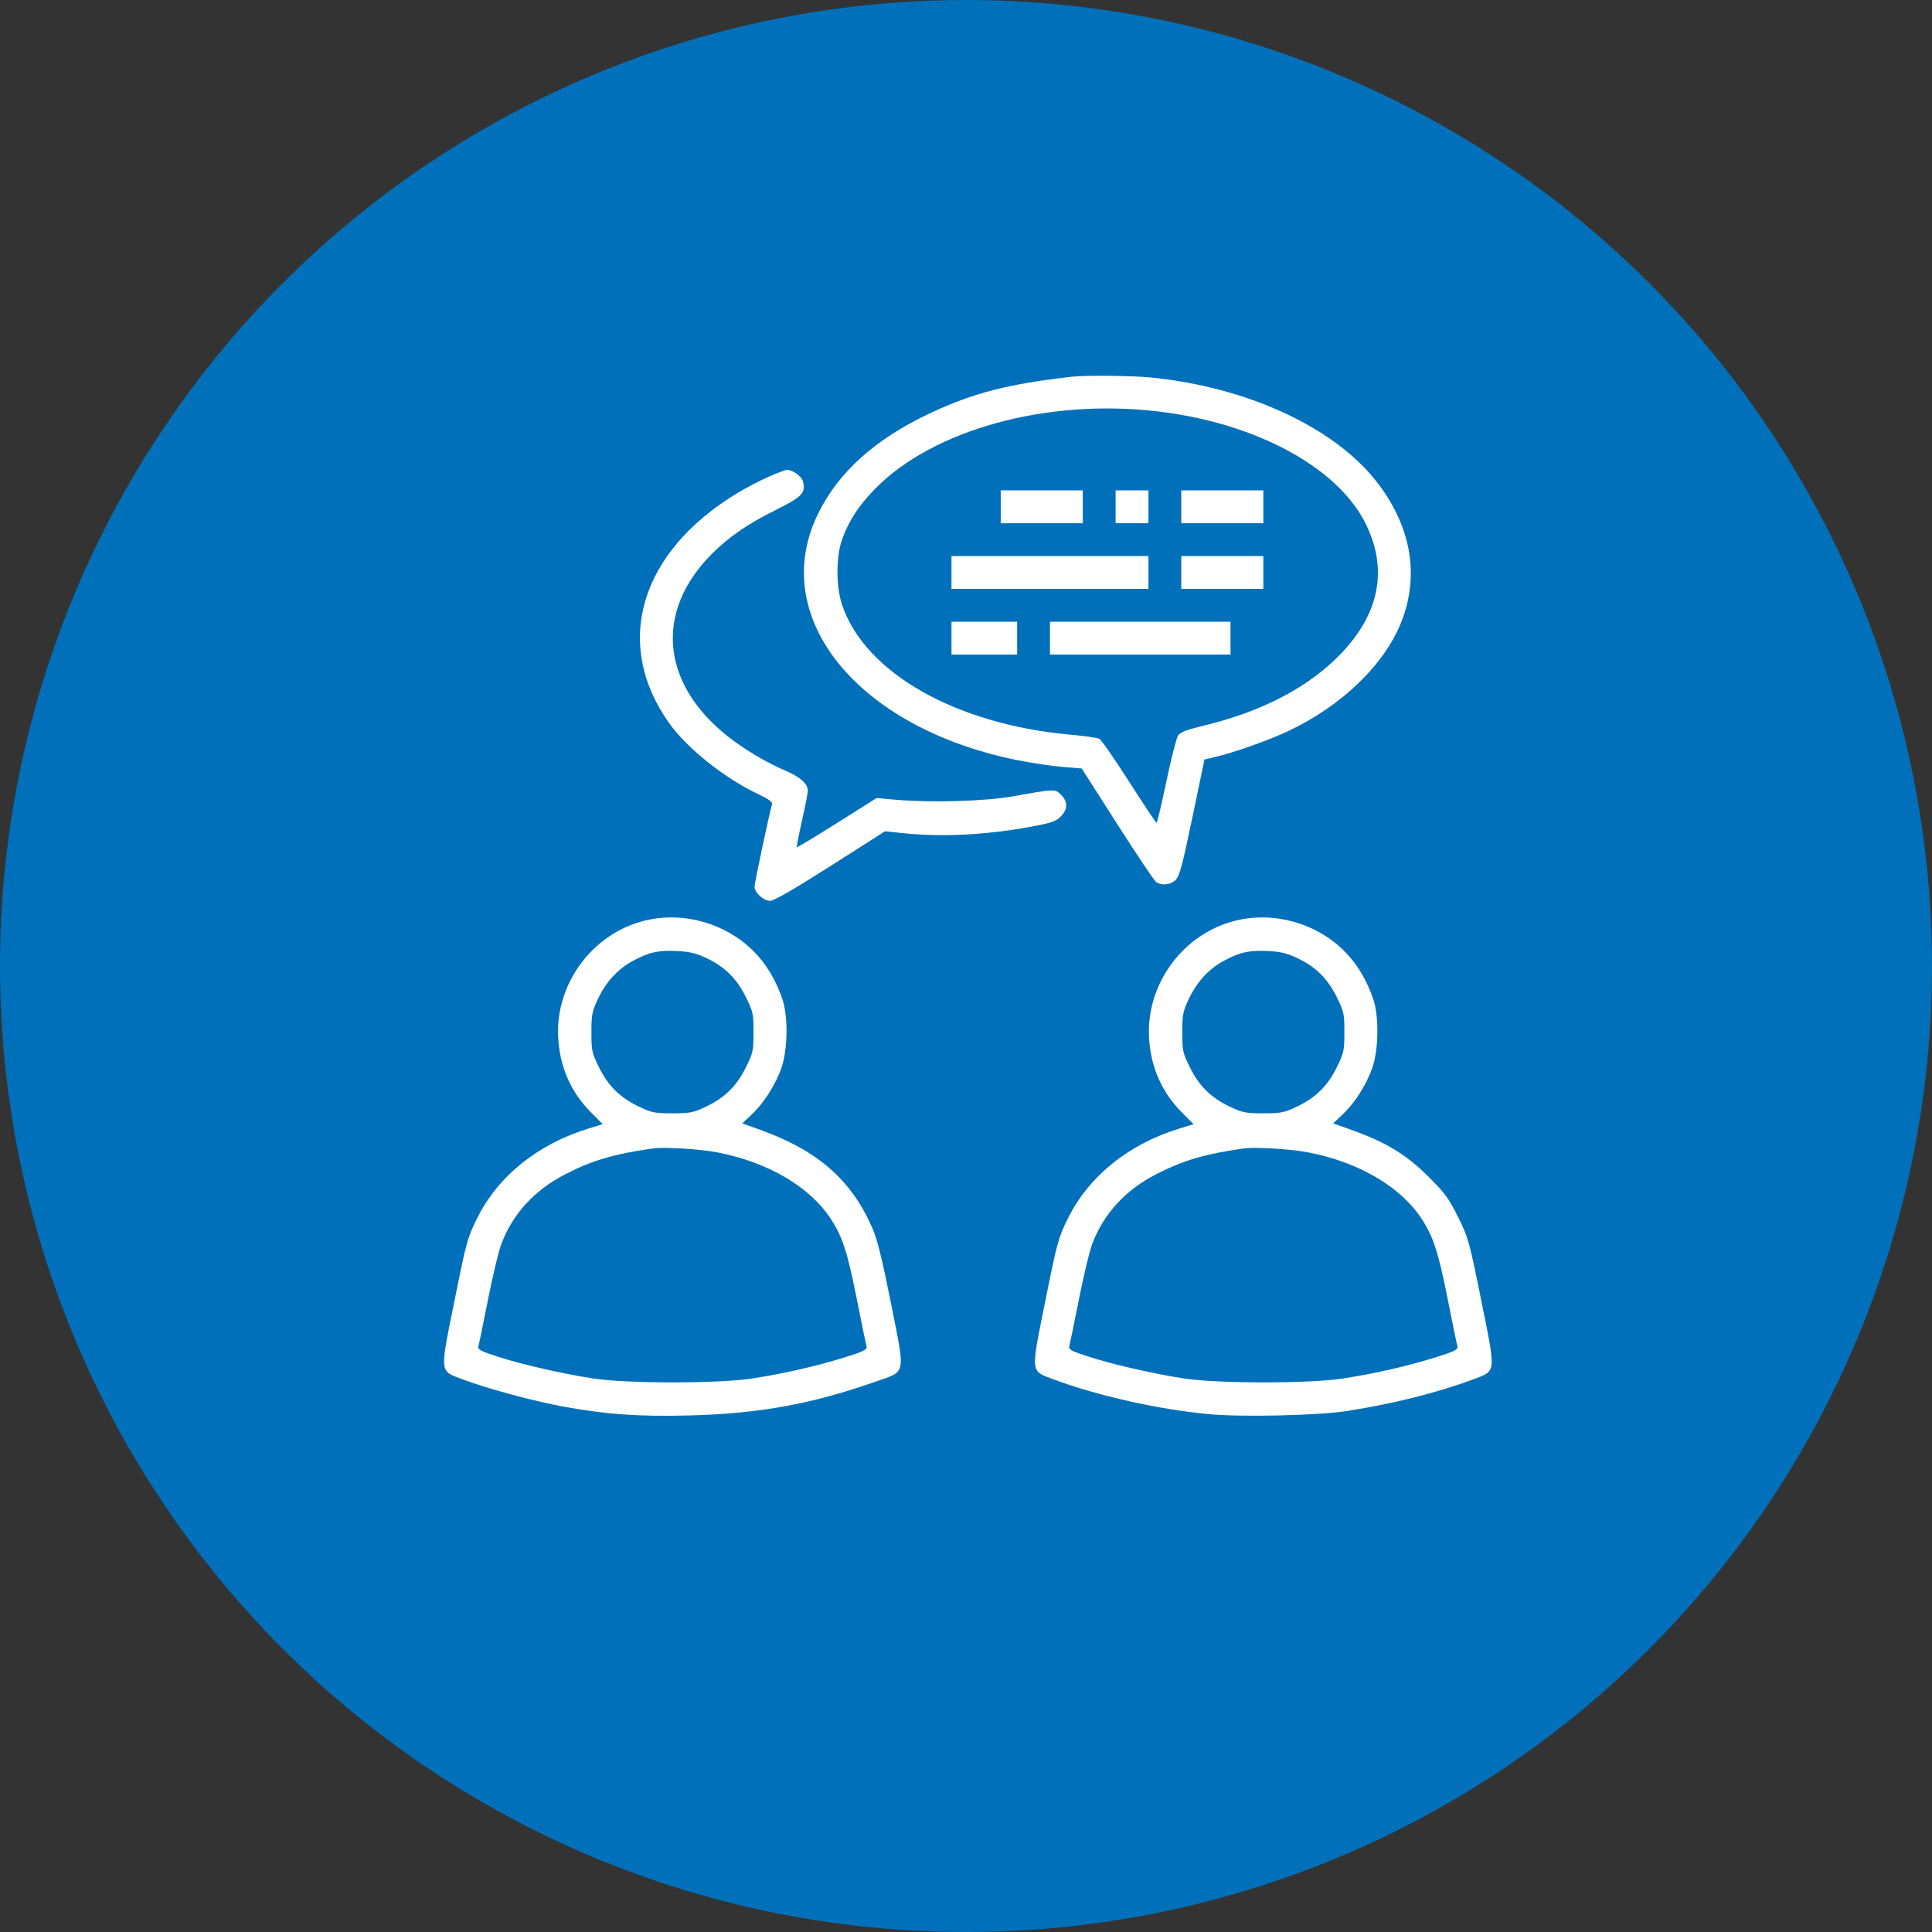
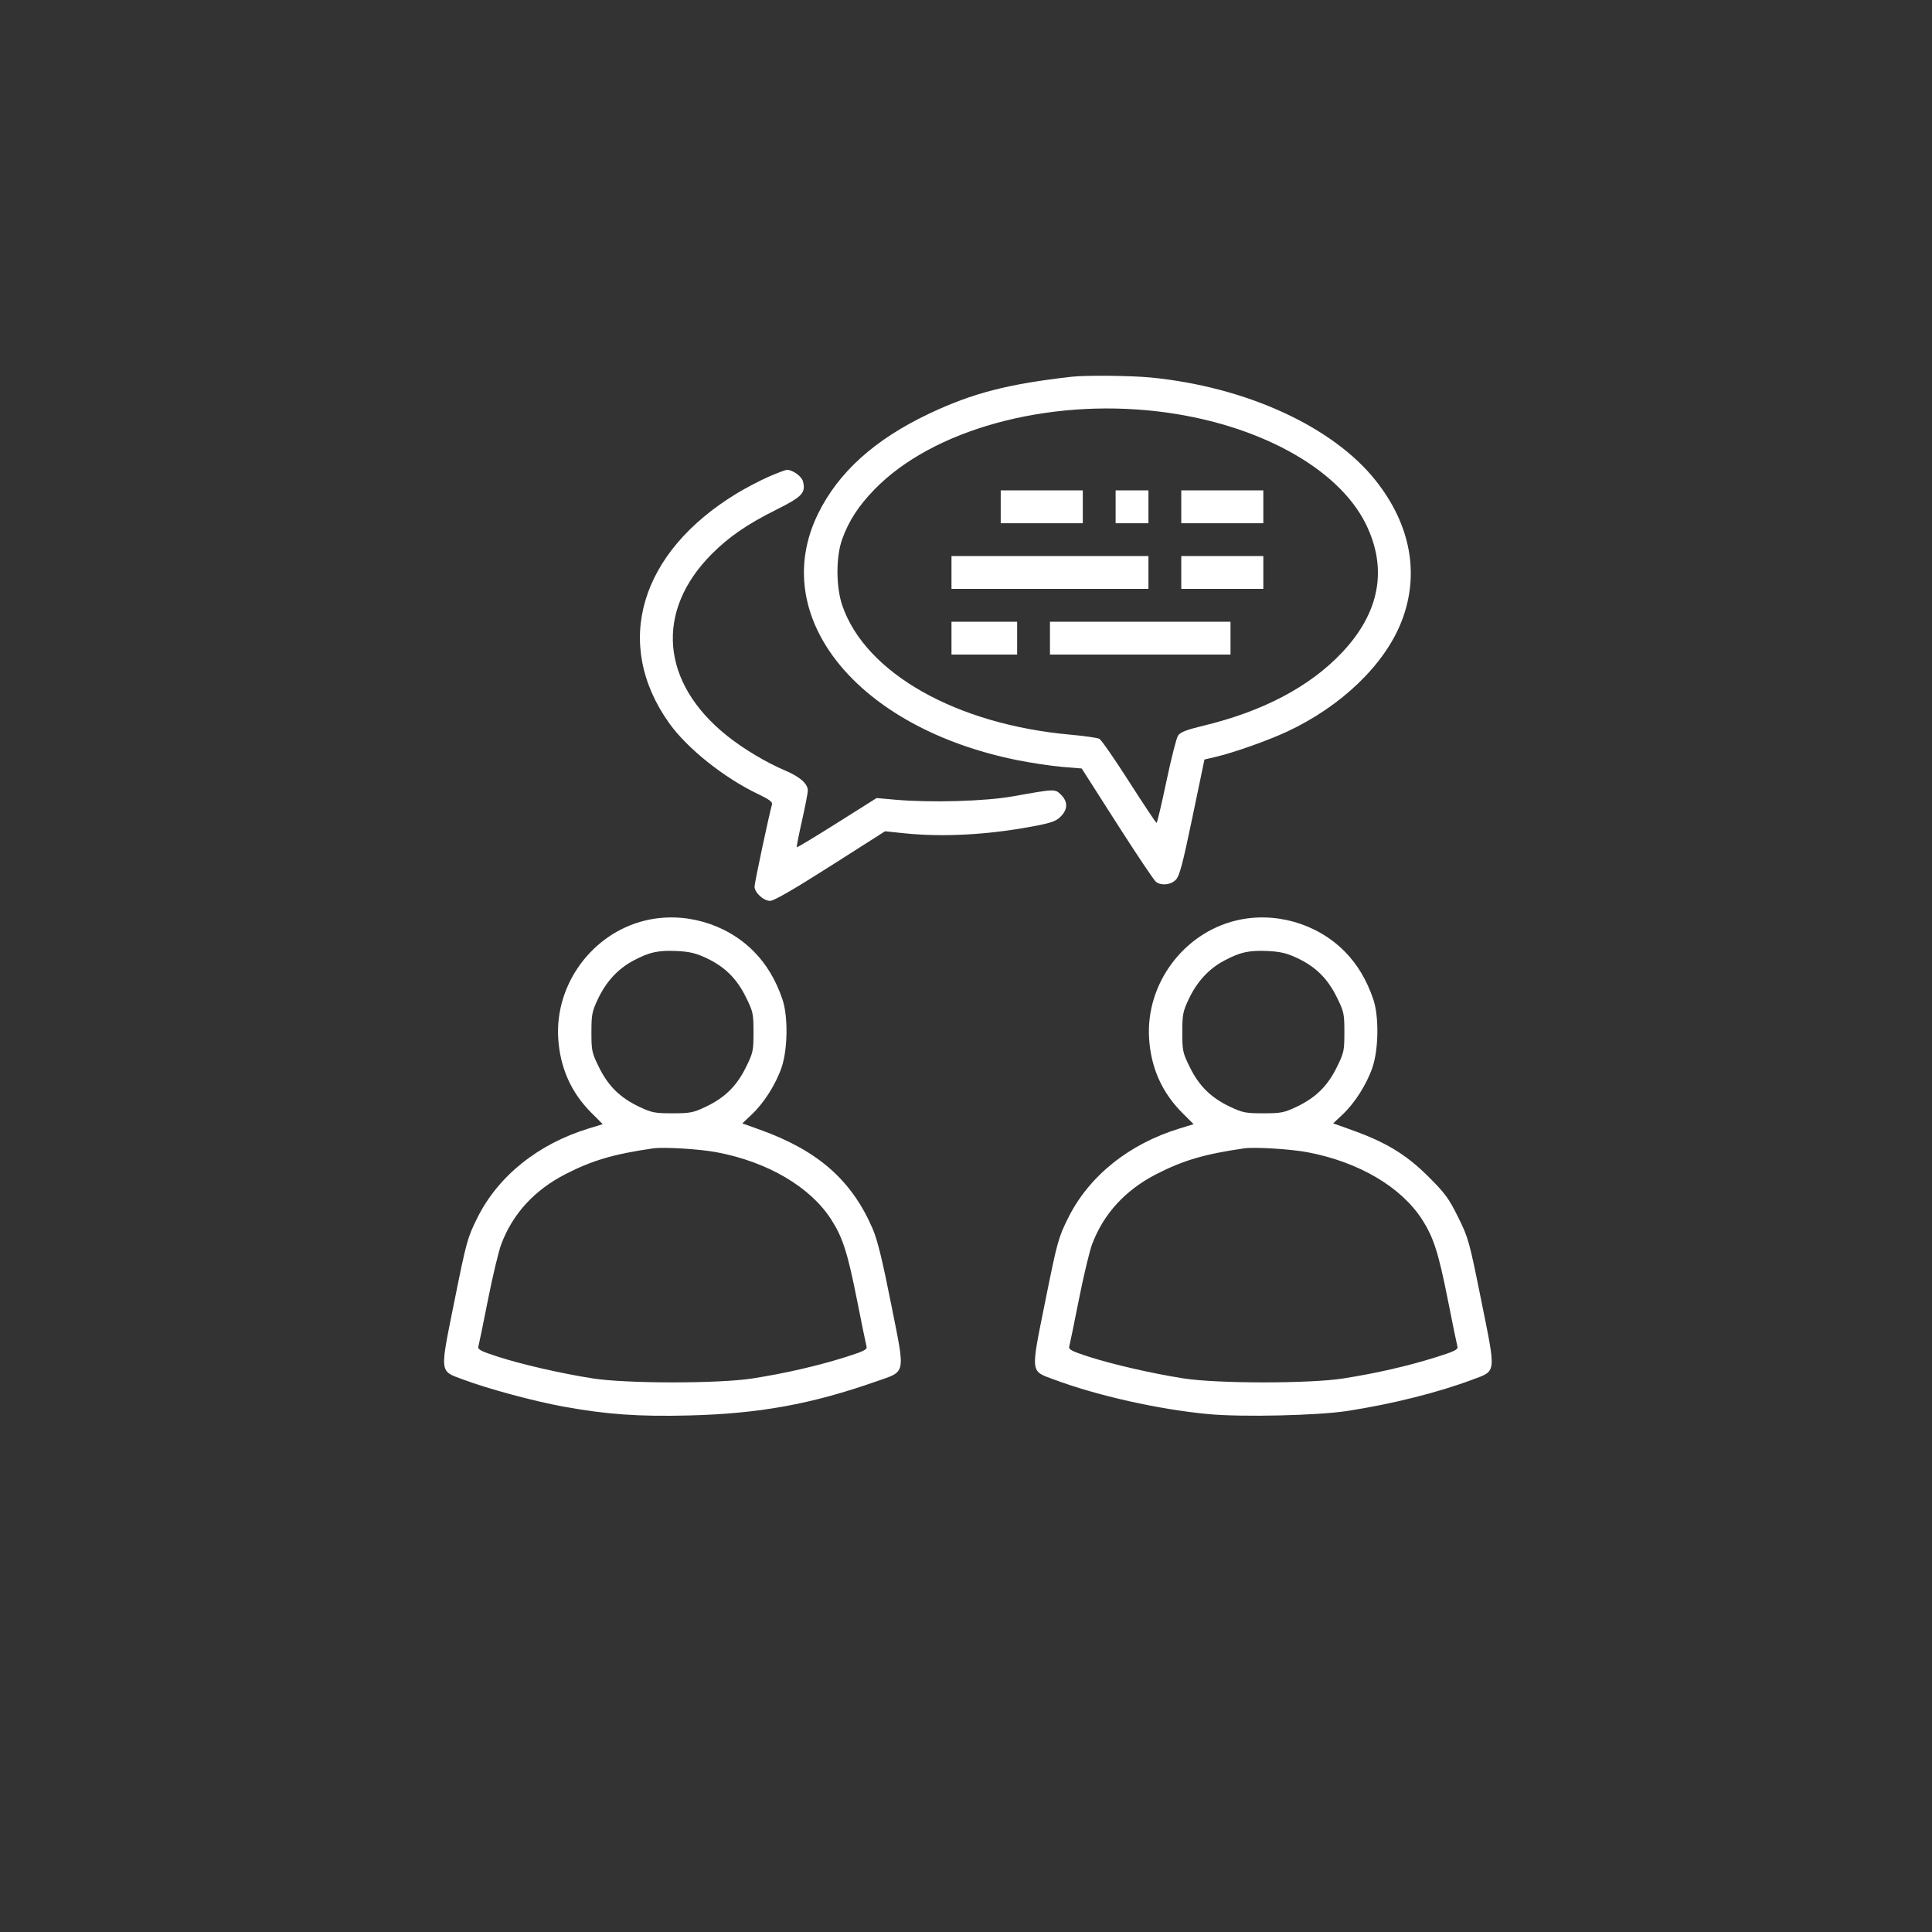
<svg xmlns="http://www.w3.org/2000/svg" width="509" height="509" viewBox="0 0 509 509" fill="none">
  <rect x="0" y="0" width="509" height="509" fill="#333333" stroke="none" />
-   <circle cx="254.5" cy="254.5" r="254.5" fill="#0070BA" />
-   <path d="M341.729 232.577C341.853 232.53 341.976 232.481 342.099 232.431C342.299 232.35 342.047 232.444 341.729 232.577Z" fill="#0070BA" />
  <path fill-rule="evenodd" clip-rule="evenodd" d="M282.296 99.26C265.515 101.173 256.295 103.556 244.932 108.915C230.573 115.687 220.959 124.318 215.555 135.284C202.16 162.471 225.783 191.753 267.973 200.258C271.689 201.007 277.036 201.81 279.856 202.042L284.984 202.464L294.311 217.064C299.44 225.094 304.051 231.968 304.556 232.34C305.996 233.399 308.431 233.146 309.766 231.799C310.749 230.807 311.556 227.774 314.147 215.341L317.323 200.099L320.079 199.456C324.995 198.31 334.004 195.131 339.14 192.73C353.408 186.06 364.754 175.145 369.213 163.801C374.095 151.381 371.698 138.255 362.416 126.578C351.121 112.369 328.266 101.904 303.184 99.458C297.974 98.95 286.006 98.836 282.296 99.26ZM304.959 108.381C330.894 111.417 352.535 123.135 359.87 138.116C365.664 149.951 363.46 161.533 353.405 172.085C344.953 180.954 332.73 187.397 317.255 191.14C312.542 192.279 310.955 192.893 310.356 193.808C309.928 194.462 308.547 199.901 307.288 205.895C306.028 211.889 304.866 216.794 304.705 216.794C304.544 216.794 301.299 211.923 297.493 205.971C293.687 200.018 290.157 194.926 289.649 194.653C289.141 194.381 285.697 193.886 281.997 193.554C251.929 190.851 228.066 177.354 221.927 159.578C220.21 154.606 220.206 146.599 221.918 141.938C223.696 137.099 226.217 133.236 230.407 128.928C245.69 113.214 275.664 104.953 304.959 108.381ZM202.527 125.589C200.273 126.573 196.503 128.547 194.149 129.975C168.5 145.527 161.4 169.63 176.31 190.533C181.066 197.2 190.813 204.972 199.733 209.208C202.555 210.549 203.582 211.303 203.4 211.904C202.709 214.192 198.786 232.616 198.786 233.578C198.786 235.168 201.167 237.342 202.911 237.342C203.887 237.342 209.219 234.261 218.781 228.172L233.181 219.002L238.01 219.511C248.175 220.58 259.897 219.979 271.745 217.781C276.96 216.813 278.188 216.391 279.447 215.131C281.339 213.238 281.376 211.228 279.553 209.403C277.96 207.81 278.021 207.808 266.891 209.795C259.526 211.111 245.224 211.52 235.812 210.684L230.947 210.252L220.516 216.831C214.779 220.45 210.011 223.321 209.92 223.212C209.829 223.102 210.442 219.97 211.281 216.253C212.121 212.535 212.815 208.96 212.824 208.307C212.848 206.509 210.791 204.675 206.894 203.021C201.869 200.889 195.859 197.296 191.538 193.841C174.063 179.868 172.497 160.988 187.562 145.917C192.082 141.395 196.881 138.1 204.434 134.331C211.347 130.882 212.316 129.864 211.558 126.847C211.218 125.492 208.844 123.779 207.327 123.793C206.94 123.797 204.78 124.605 202.527 125.589ZM263.648 133.52V137.846H274.459H285.269V133.52V129.194H274.459H263.648V133.52ZM293.917 133.52V137.846H298.241H302.566V133.52V129.194H298.241H293.917V133.52ZM311.214 133.52V137.846H322.024H332.834V133.52V129.194H322.024H311.214V133.52ZM250.676 150.823V155.149H276.621H302.566V150.823V146.498H276.621H250.676V150.823ZM311.214 150.823V155.149H322.024H332.834V150.823V146.498H322.024H311.214V150.823ZM250.676 168.127V172.453H259.324H267.973V168.127V163.801H259.324H250.676V168.127ZM276.621 168.127V172.453H300.403H324.186V168.127V163.801H300.403H276.621V168.127ZM169.947 242.524C156.046 245.891 146.179 259.279 147.068 273.571C147.547 281.291 150.46 287.833 155.792 293.167L158.798 296.174L155.145 297.29C141.778 301.371 131.236 309.827 125.751 320.865C123.156 326.088 122.881 327.087 119.729 342.739C115.822 362.142 115.705 361.095 122.046 363.459C128.691 365.936 140.744 369.185 148.519 370.593C159.966 372.667 168.298 373.249 181.675 372.91C199.927 372.447 213.799 369.931 230.587 364.038C238.87 361.13 238.564 362.632 234.766 343.524C232.42 331.716 231.159 326.604 229.849 323.589C224.33 310.889 215.464 303.111 200.285 297.657L195.568 295.961L198.027 293.647C201.273 290.591 204.374 285.71 205.907 281.244C207.544 276.478 207.659 267.782 206.145 263.297C204.419 258.184 201.88 253.955 198.516 250.588C191.146 243.21 180.05 240.078 169.947 242.524ZM325.616 242.524C311.714 245.891 301.848 259.279 302.736 273.571C303.216 281.291 306.129 287.833 311.461 293.167L314.466 296.174L310.813 297.29C297.447 301.371 286.905 309.827 281.419 320.865C278.824 326.088 278.55 327.087 275.398 342.739C271.491 362.142 271.374 361.095 277.714 363.459C289.148 367.722 305.317 371.338 318.425 372.564C327.245 373.389 347.238 372.93 354.996 371.724C366.896 369.874 378.821 366.886 387.955 363.465C394.295 361.091 394.178 362.14 390.271 342.739C387.085 326.92 386.868 326.136 384.139 320.638C381.646 315.618 380.689 314.324 376.125 309.8C370.382 304.108 365.069 300.902 356.016 297.669L351.237 295.961L353.695 293.647C356.941 290.591 360.043 285.71 361.576 281.244C363.212 276.478 363.327 267.782 361.813 263.297C360.087 258.184 357.549 253.955 354.185 250.588C346.815 243.21 335.718 240.078 325.616 242.524ZM186.046 252.385C190.923 254.669 194.079 257.773 196.497 262.67C198.405 266.531 198.516 267.042 198.516 271.949C198.516 276.856 198.405 277.367 196.497 281.228C194.066 286.15 190.937 289.215 185.911 291.597C182.646 293.144 181.809 293.308 177.166 293.308C172.522 293.308 171.686 293.144 168.42 291.597C163.395 289.215 160.266 286.15 157.834 281.228C155.929 277.371 155.815 276.852 155.815 271.977C155.815 267.3 155.977 266.471 157.526 263.2C159.698 258.613 162.79 255.256 166.824 253.105C171.081 250.835 173.411 250.322 178.381 250.558C181.626 250.713 183.354 251.125 186.046 252.385ZM341.715 252.385C346.592 254.669 349.747 257.773 352.166 262.67C354.073 266.531 354.185 267.042 354.185 271.949C354.185 276.856 354.073 277.367 352.166 281.228C349.735 286.15 346.605 289.215 341.58 291.597C338.315 293.144 337.478 293.308 332.834 293.308C328.191 293.308 327.354 293.144 324.089 291.597C319.064 289.215 315.934 286.15 313.503 281.228C311.598 277.371 311.484 276.852 311.484 271.977C311.484 267.3 311.646 266.471 313.195 263.2C315.367 258.613 318.459 255.256 322.492 253.105C326.75 250.835 329.079 250.322 334.05 250.558C337.294 250.713 339.022 251.125 341.715 252.385ZM188.853 303.576C202.311 306.13 213.516 312.727 219.022 321.337C222.036 326.051 223.321 330.073 225.788 342.515C227.027 348.761 228.16 354.286 228.306 354.792C228.525 355.551 227.495 356.051 222.463 357.628C215.201 359.902 206.775 361.828 198.246 363.163C189.345 364.555 164.953 364.544 156.086 363.143C147.72 361.821 137.5 359.477 131.061 357.402C126.765 356.018 125.815 355.524 126.028 354.784C126.173 354.282 127.305 348.761 128.543 342.515C129.782 336.27 131.362 329.652 132.054 327.809C135.077 319.768 140.806 313.524 149.026 309.311C156.06 305.705 161.676 304.055 172.031 302.554C174.871 302.142 184.324 302.716 188.853 303.576ZM344.522 303.576C357.979 306.13 369.185 312.727 374.69 321.337C377.705 326.051 378.99 330.073 381.457 342.515C382.695 348.761 383.828 354.286 383.975 354.792C384.194 355.551 383.164 356.051 378.131 357.628C370.87 359.902 362.443 361.828 353.914 363.163C345.013 364.555 320.621 364.544 311.754 363.143C303.388 361.821 293.168 359.477 286.729 357.402C282.434 356.018 281.484 355.524 281.697 354.784C281.842 354.282 282.973 348.761 284.212 342.515C285.45 336.27 287.031 329.652 287.723 327.809C290.746 319.768 296.474 313.524 304.694 309.311C311.729 305.705 317.345 304.055 327.699 302.554C330.539 302.142 339.992 302.716 344.522 303.576Z" fill="white" />
</svg>